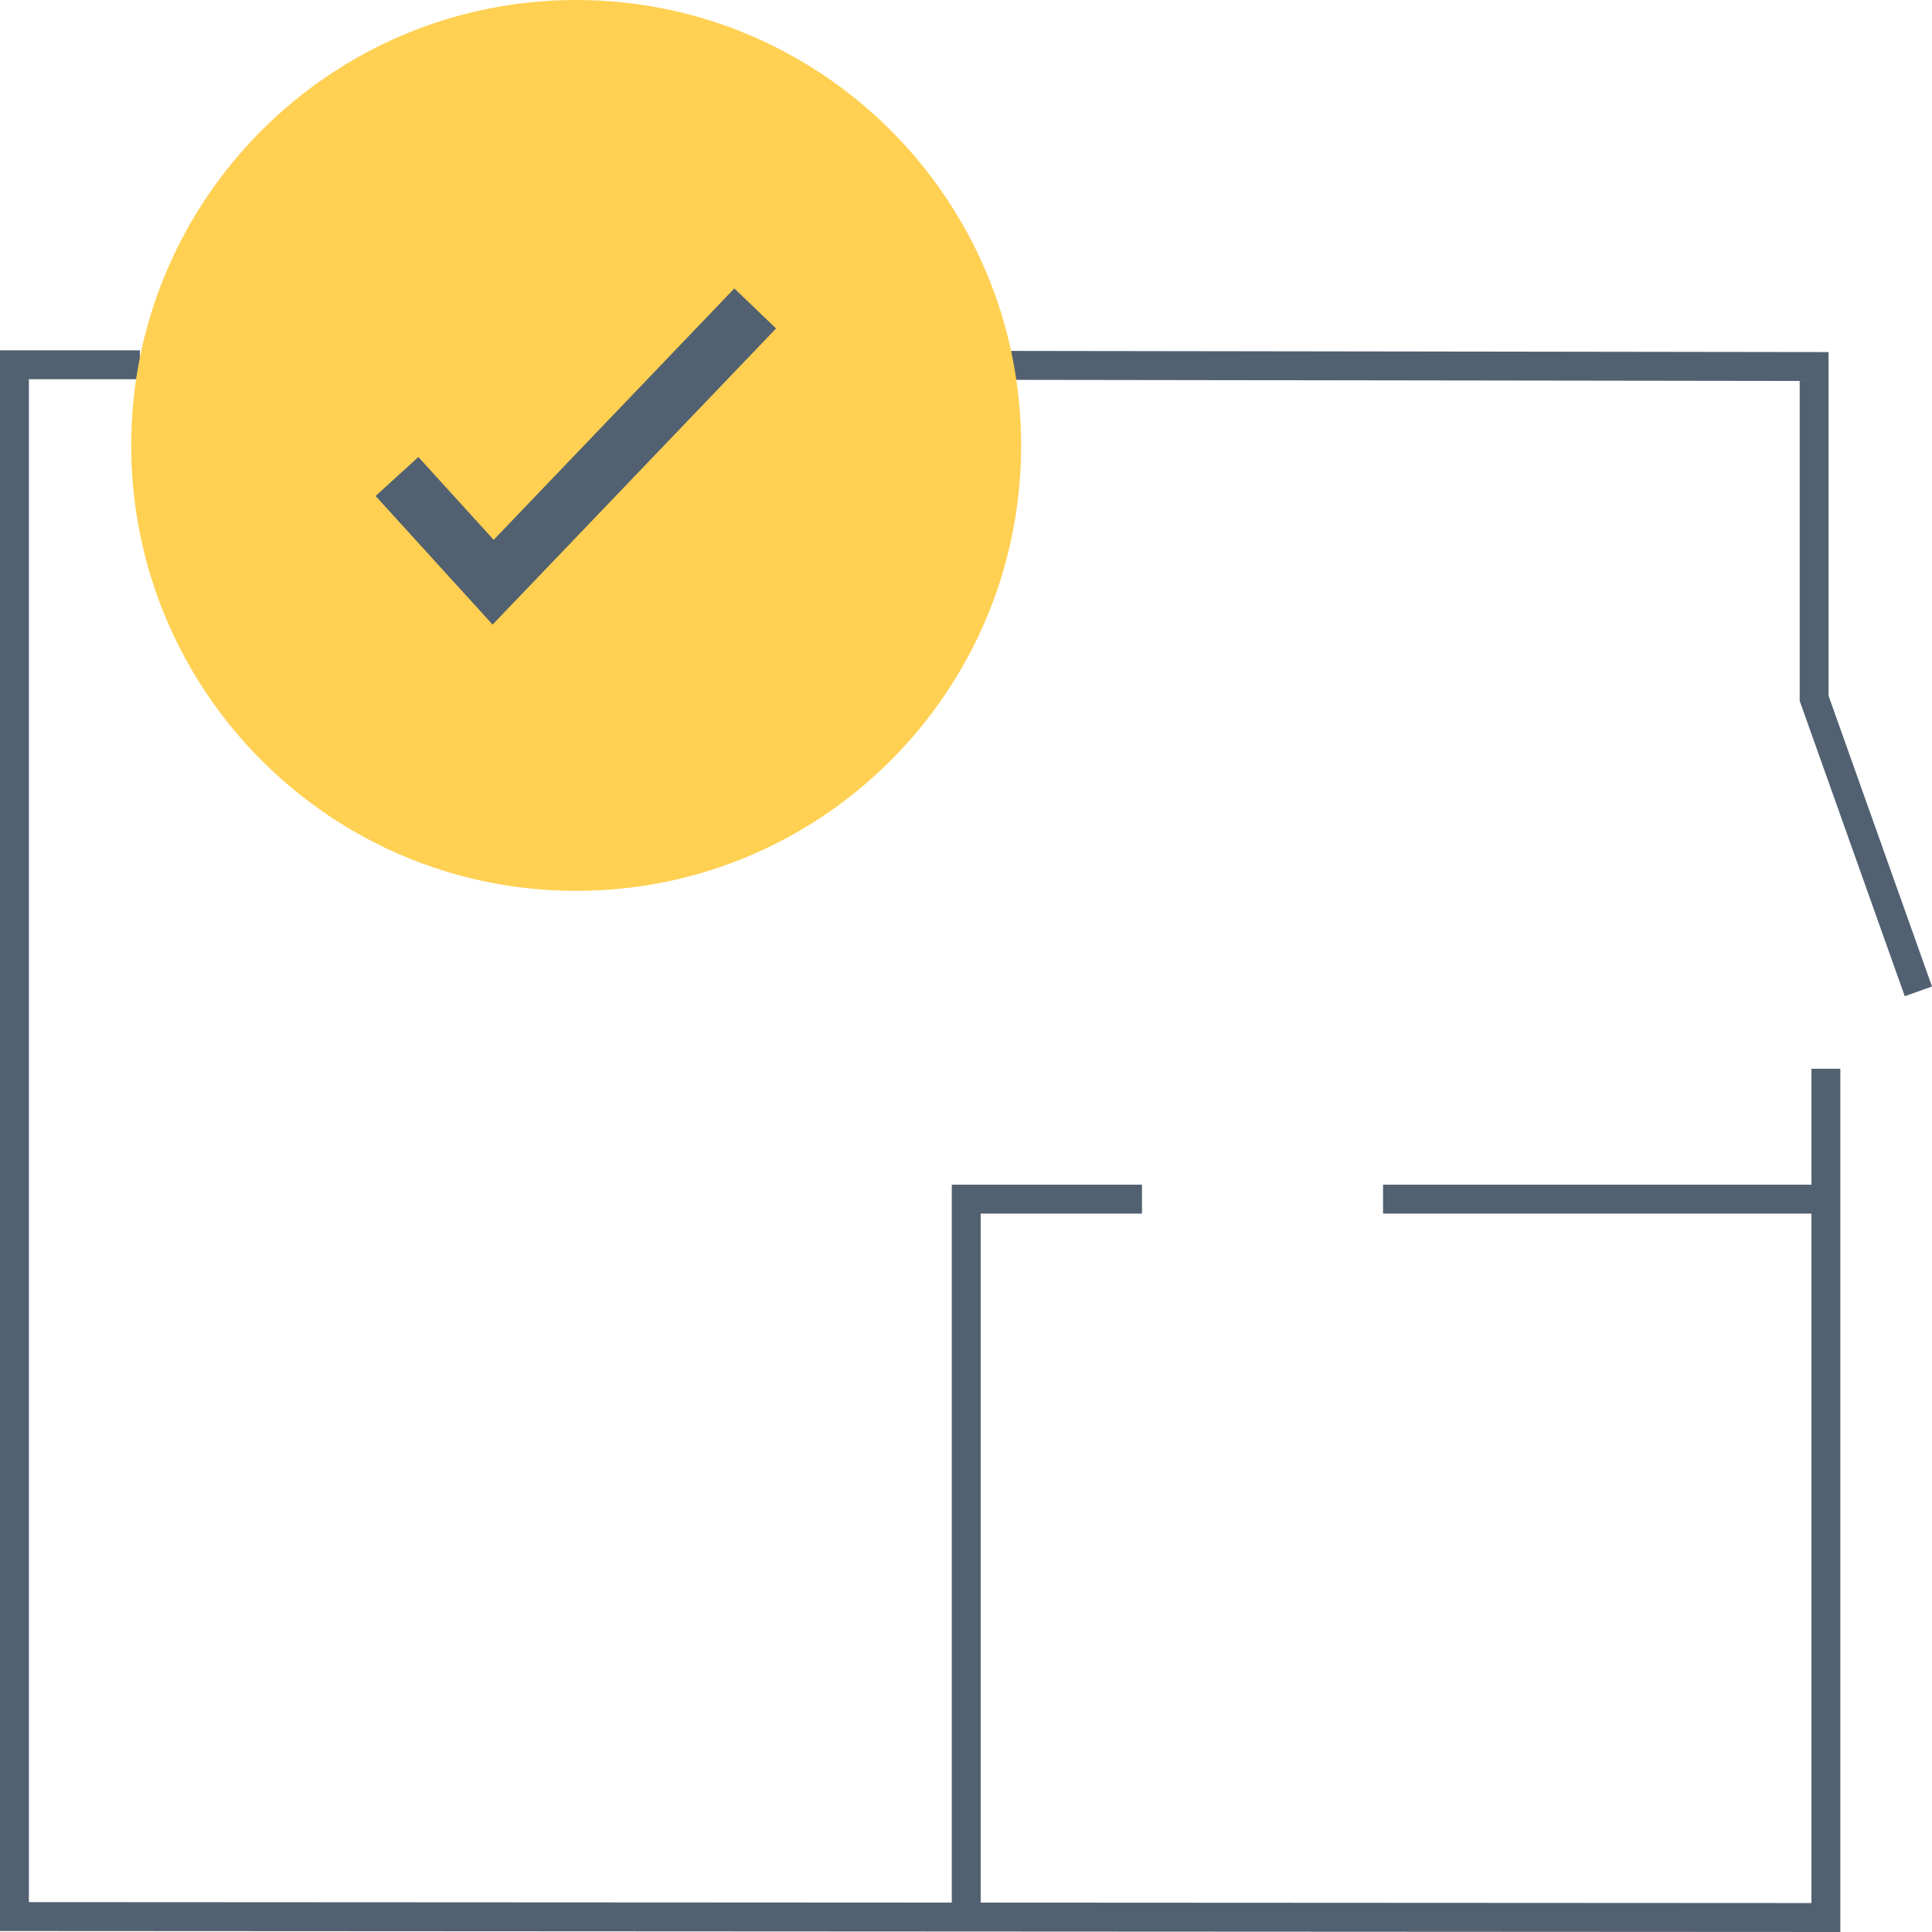
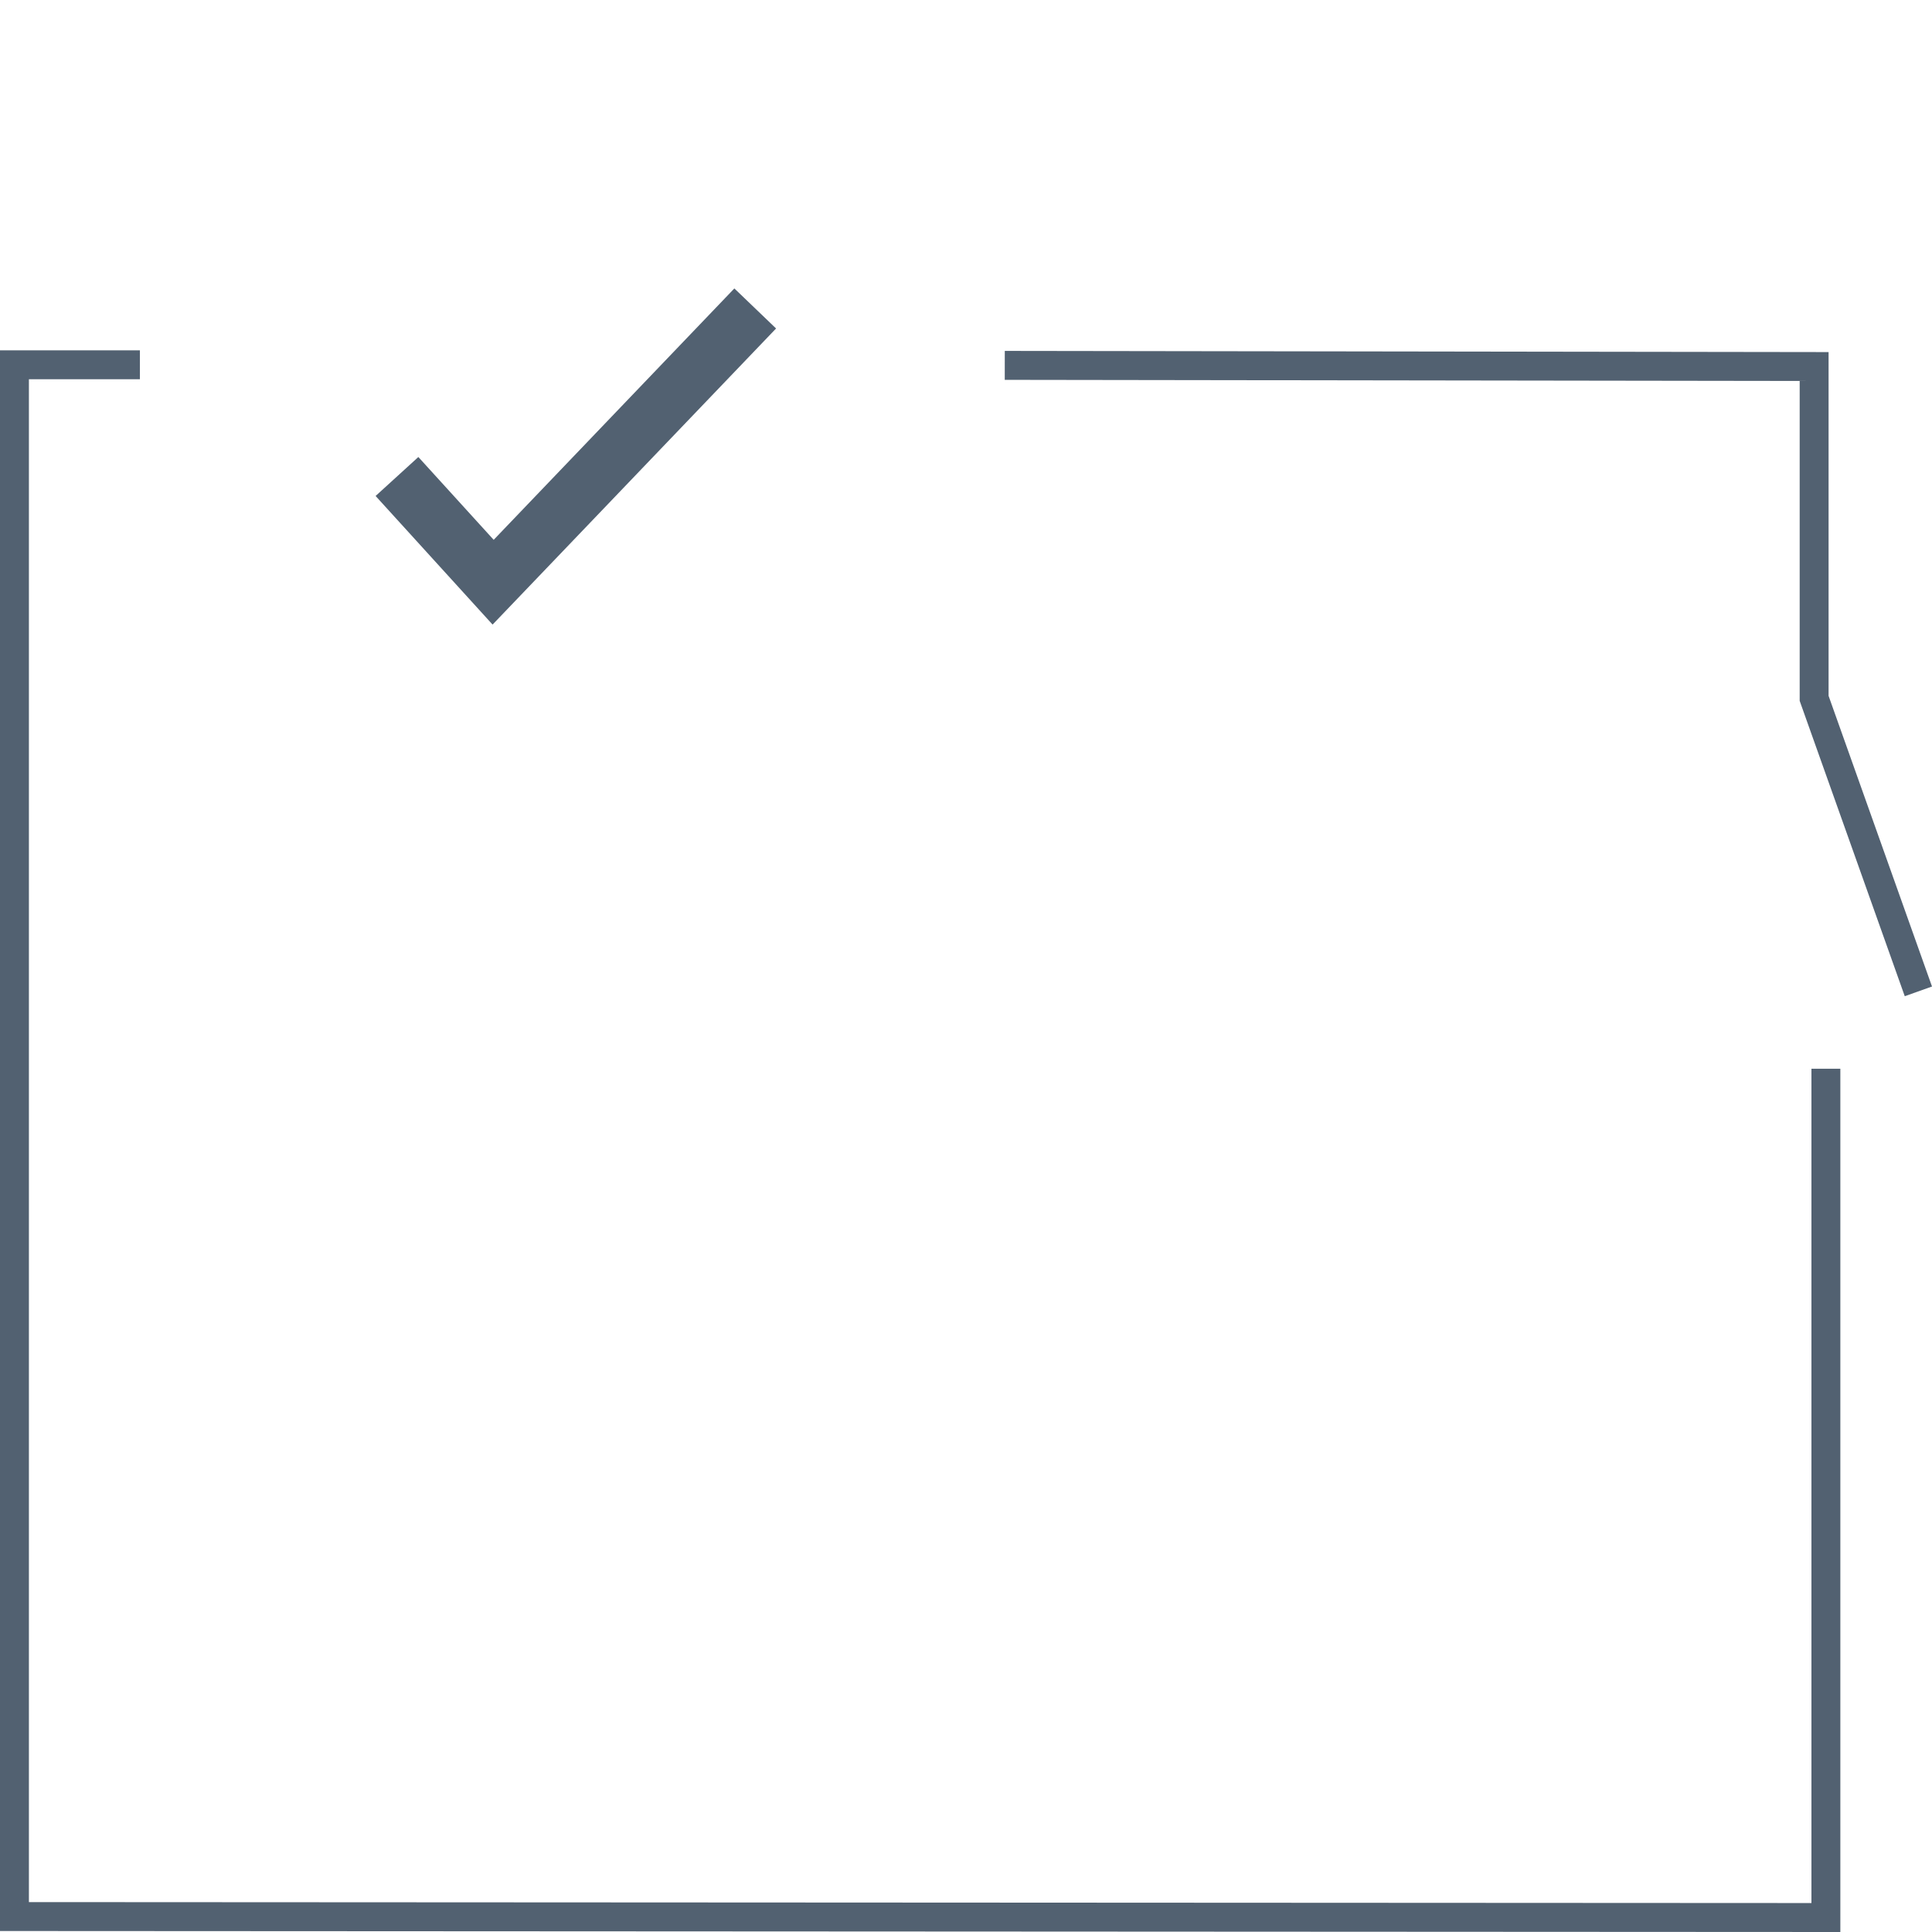
<svg xmlns="http://www.w3.org/2000/svg" width="102" height="102" viewBox="0 0 102 102" fill="none">
  <path fill-rule="evenodd" clip-rule="evenodd" d="M95.014 20.114L53.046 20.054L53.048 18.526L96.54 18.588V36.737L102 52.083L100.562 52.595L95.014 37.001V20.114Z" fill="#526171" />
  <path fill-rule="evenodd" clip-rule="evenodd" d="M0 18.495H7.386V20.023H1.526V100.421L95.635 100.471V56.423H97.161V102L0 101.948V18.495Z" fill="#526171" />
-   <path fill-rule="evenodd" clip-rule="evenodd" d="M50.249 62.544H60.291V64.072H51.775V101.266H50.249V62.544Z" fill="#526171" />
-   <path fill-rule="evenodd" clip-rule="evenodd" d="M96.418 64.072H73.018V62.544H96.418V64.072Z" fill="#526171" />
-   <path d="M30.42 47.033C43.394 47.033 53.911 36.504 53.911 23.516C53.911 10.529 43.394 0 30.42 0C17.446 0 6.928 10.529 6.928 23.516C6.928 36.504 17.446 47.033 30.42 47.033Z" fill="#FFD052" />
  <path fill-rule="evenodd" clip-rule="evenodd" d="M40.973 17.342L26.006 32.975L19.83 26.185L22.087 24.128L26.064 28.5L38.77 15.228L40.973 17.342Z" fill="#526171" />
</svg>